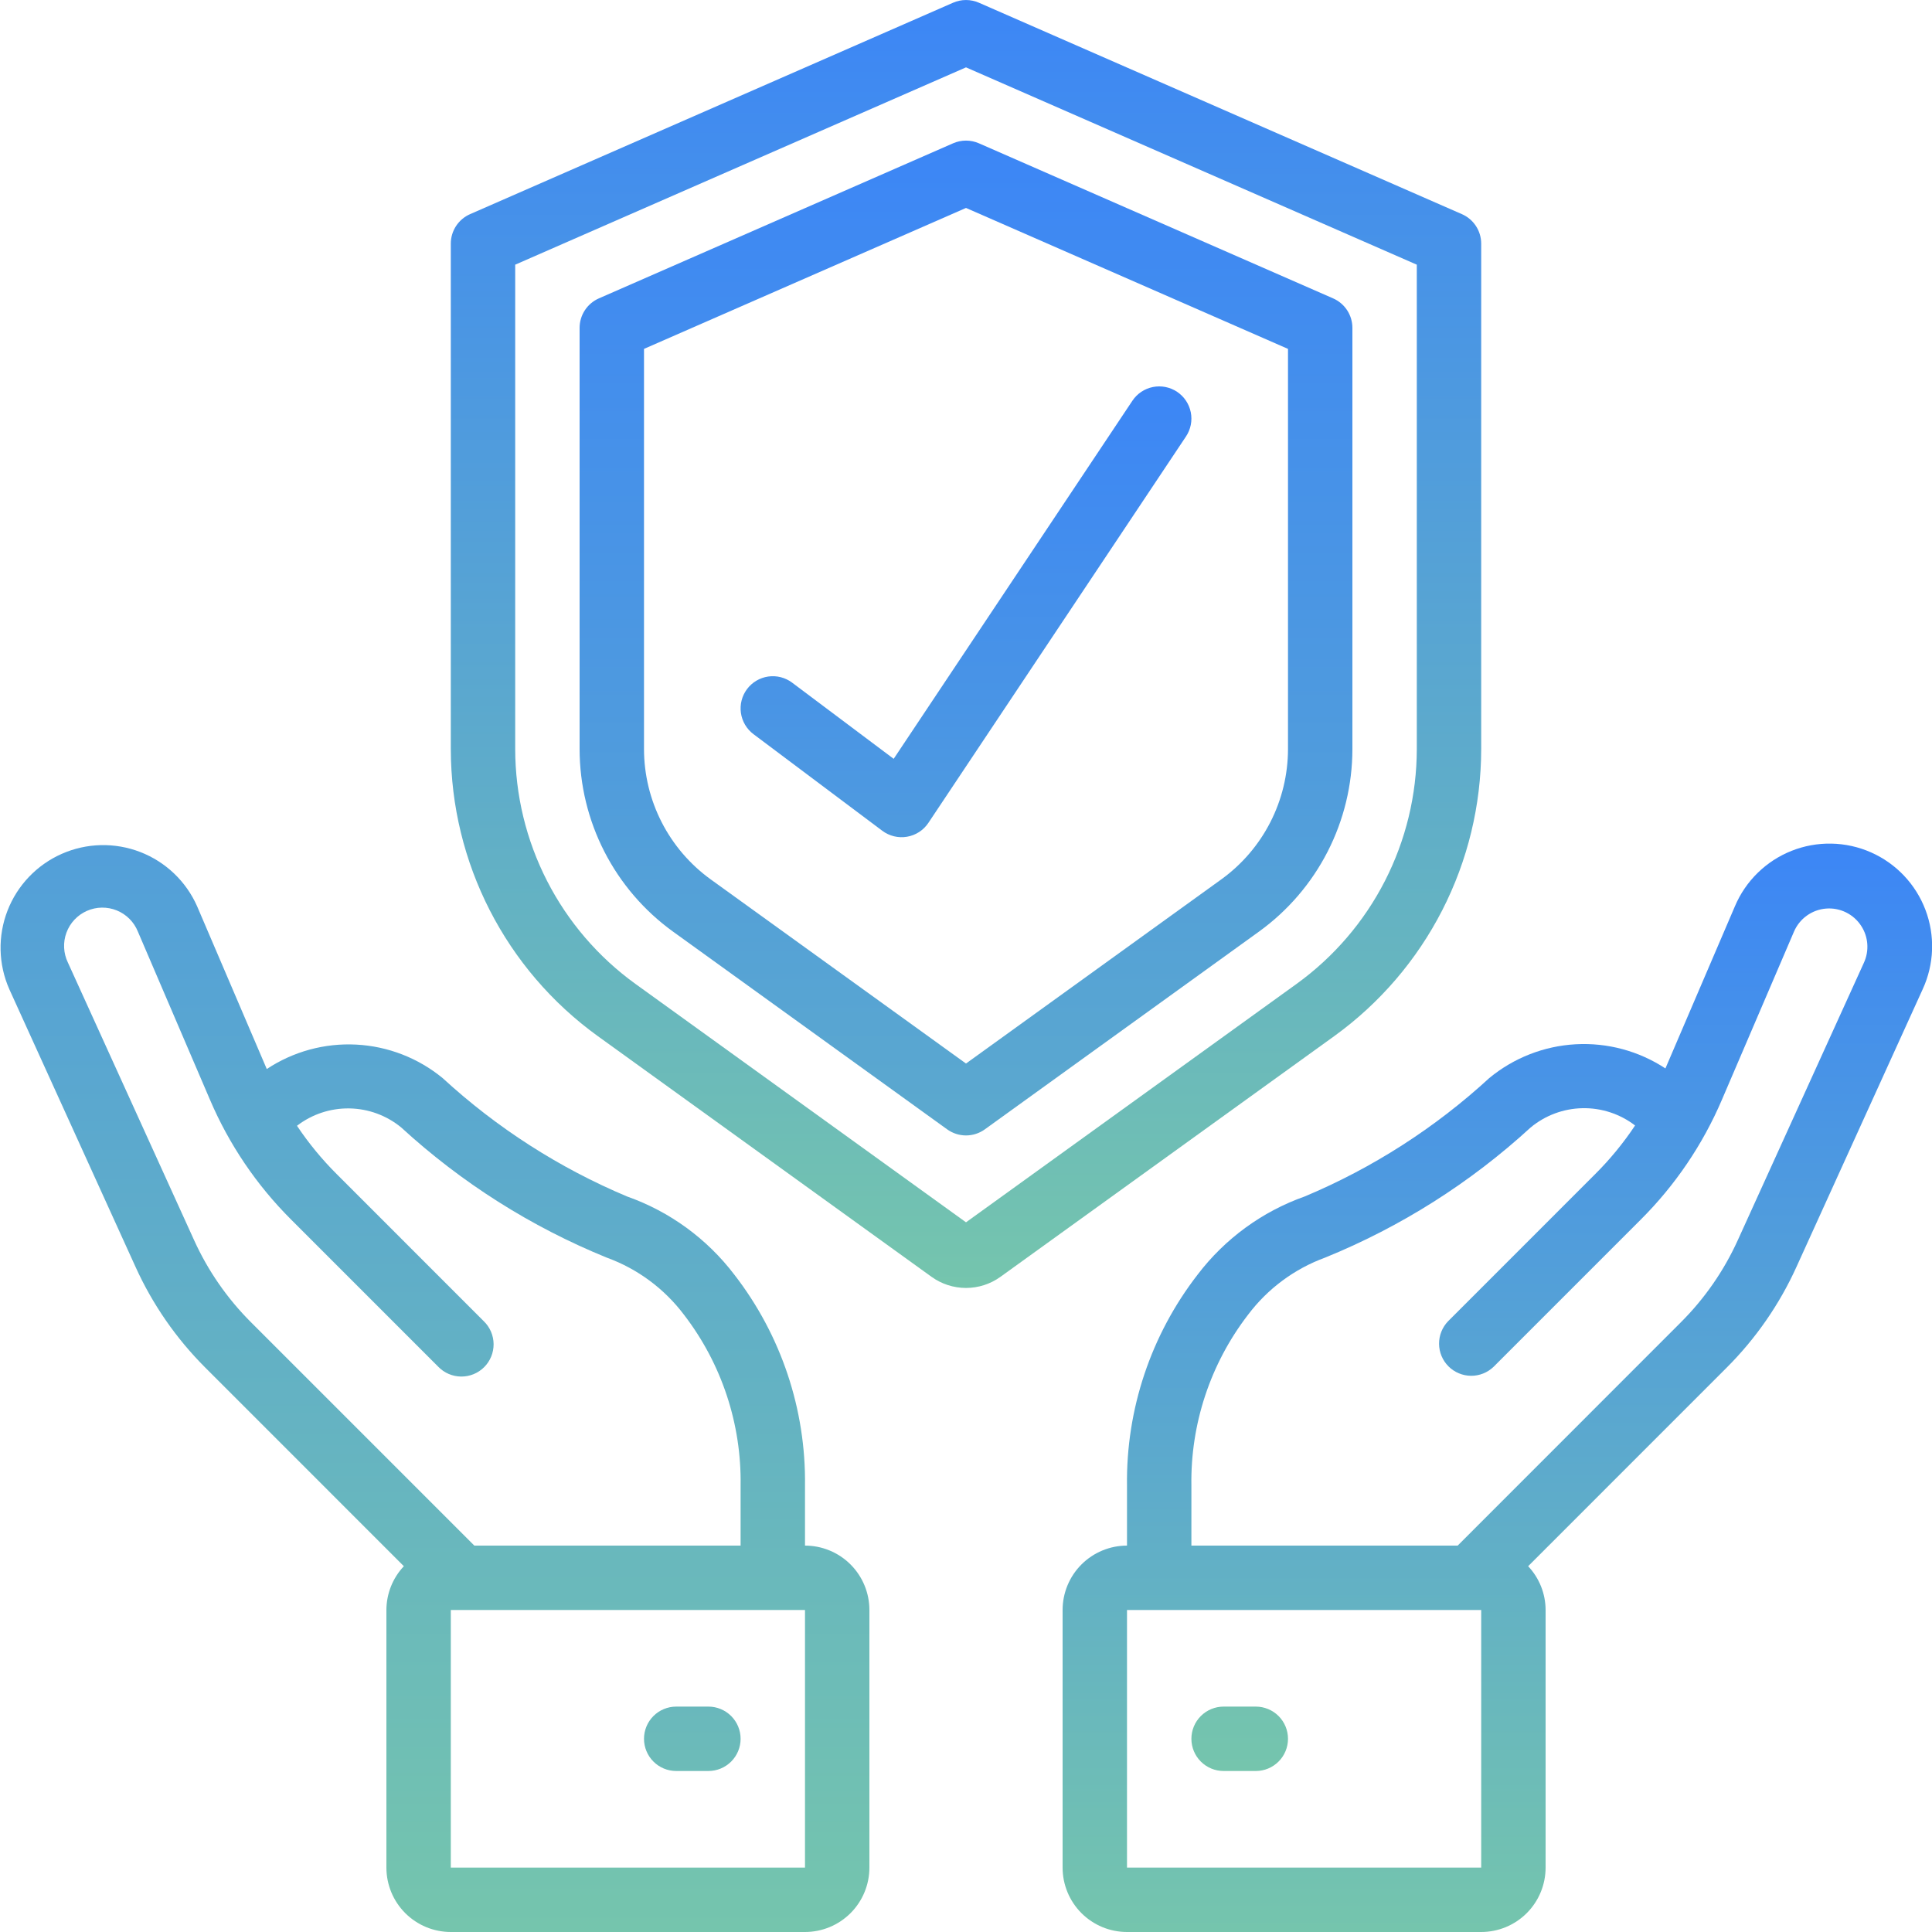
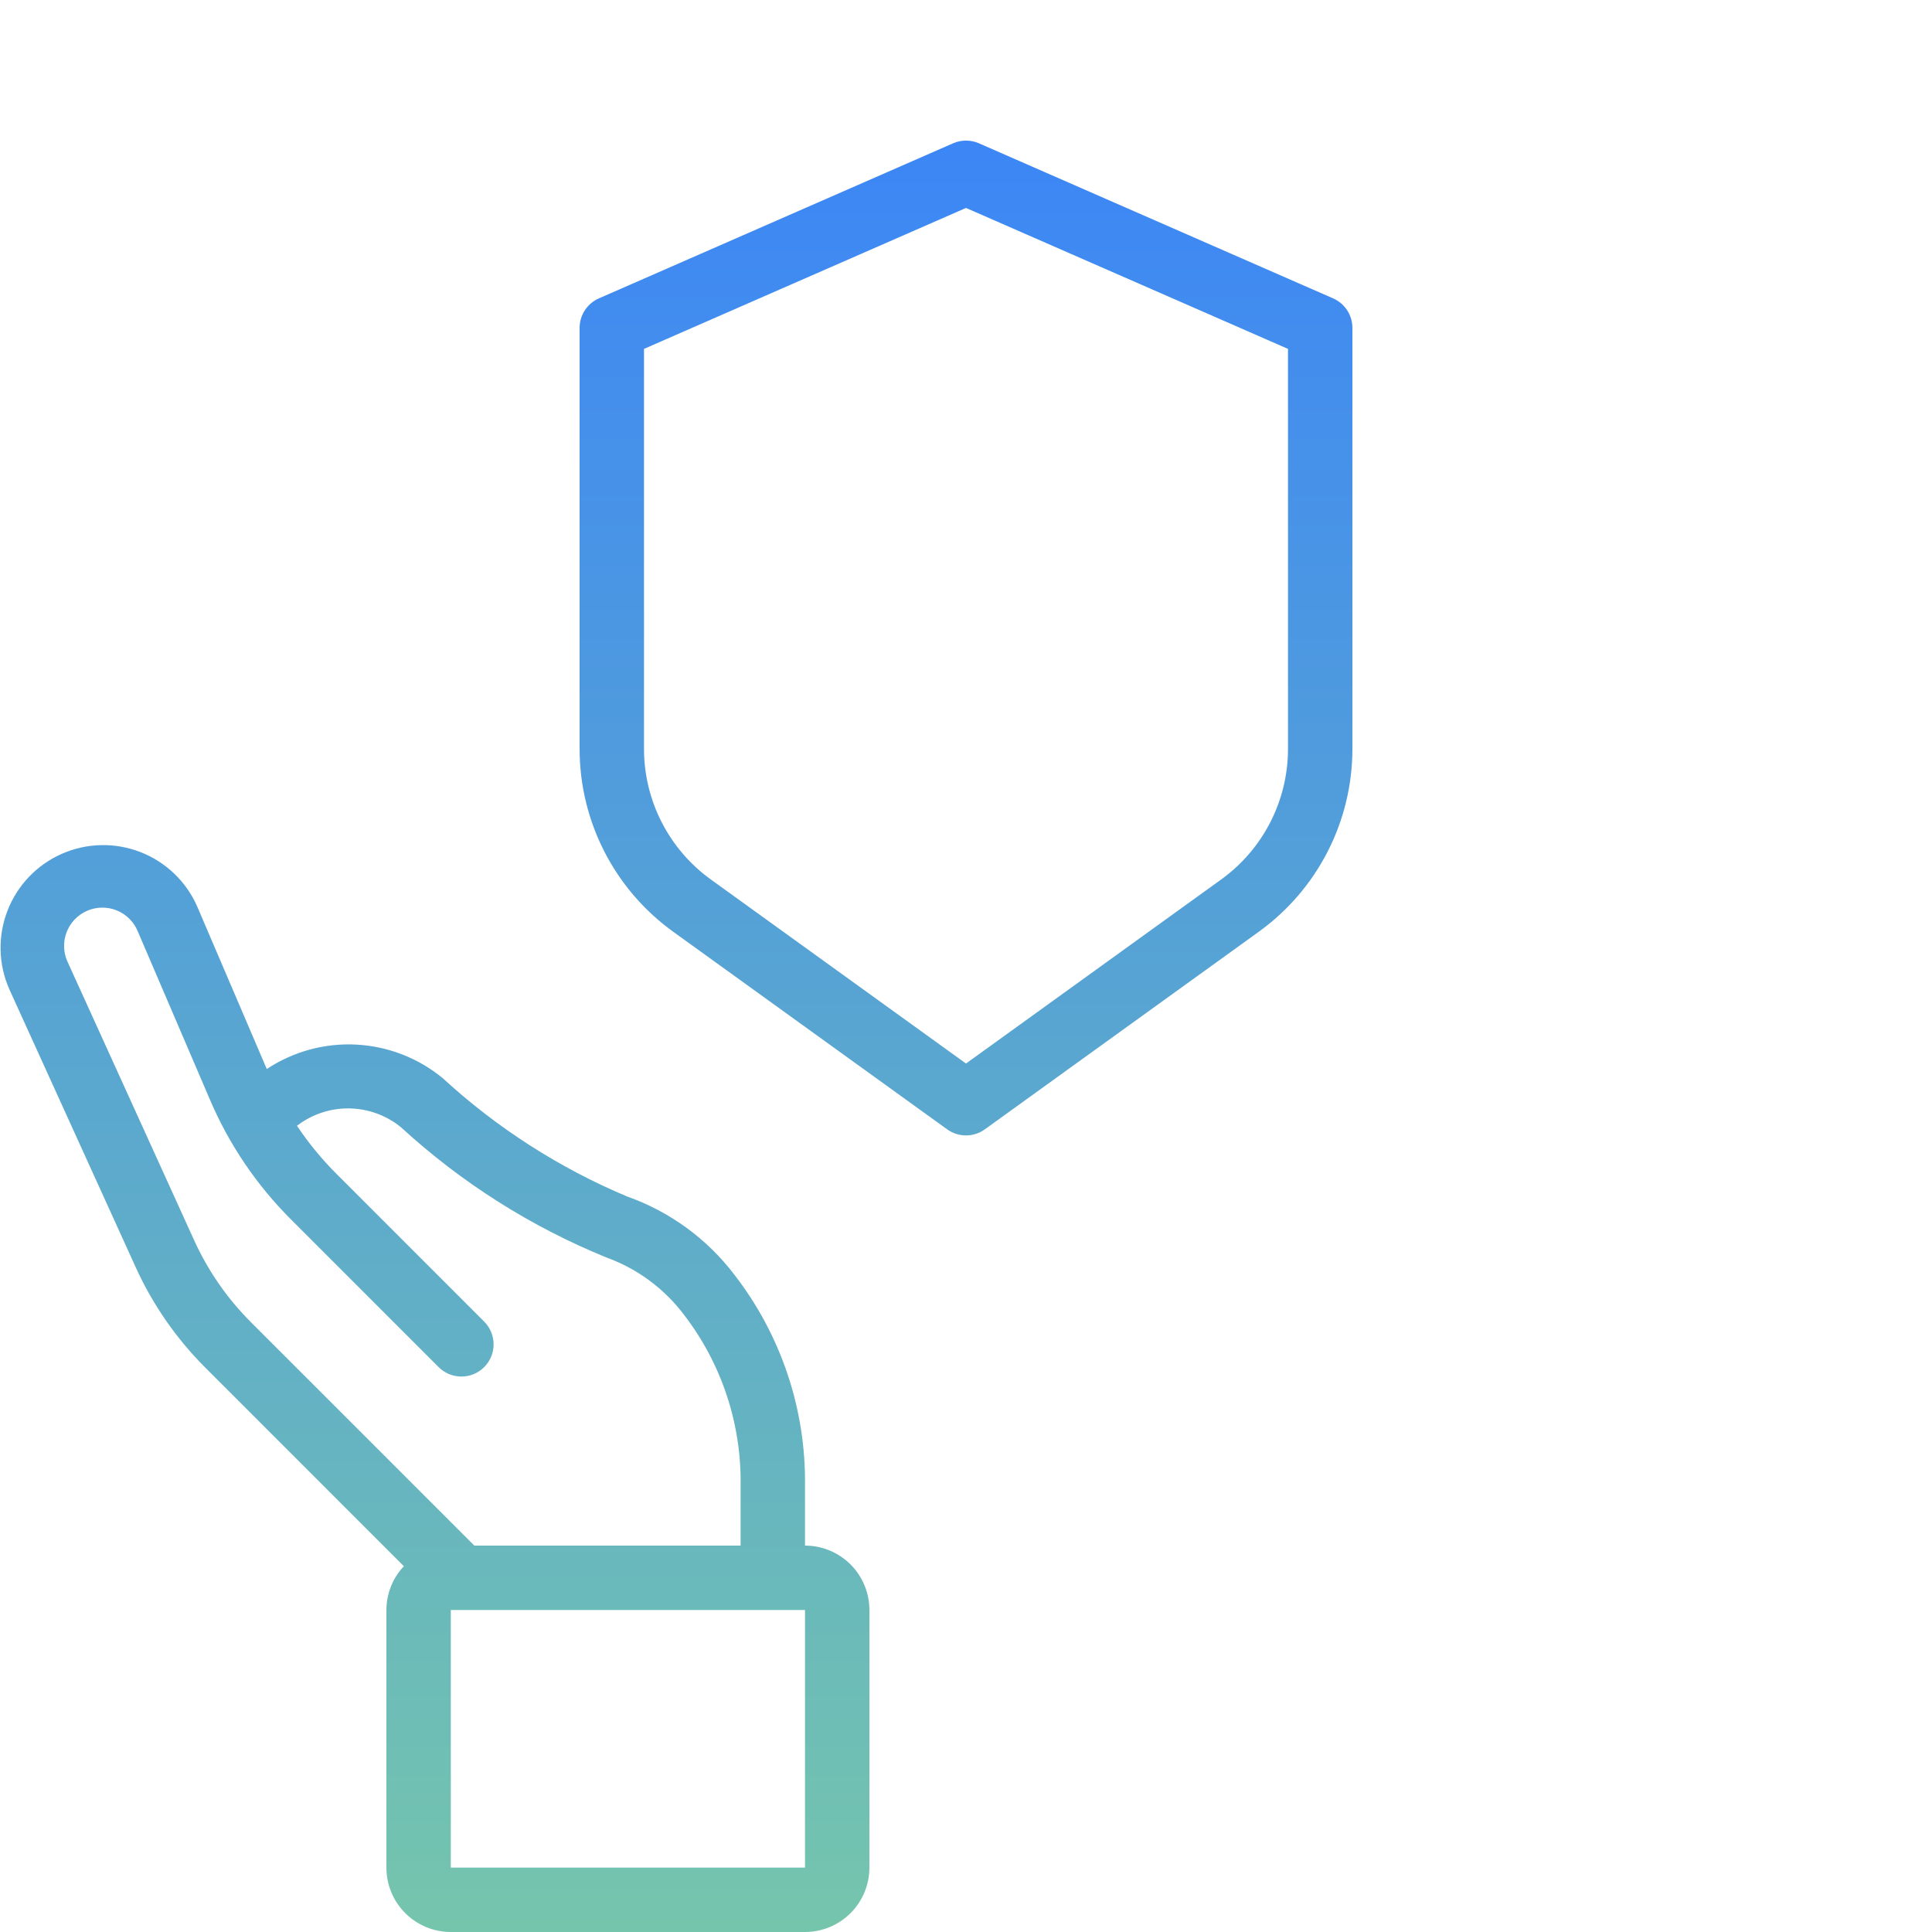
<svg xmlns="http://www.w3.org/2000/svg" width="512" height="512" viewBox="0 0 512 512" fill="none">
  <g clip-path="url(#clip0_122_2)">
-     <path d="M387.413 56.747L259.413 0.717C258.337 0.247 257.175 0.004 256 0.004C254.825 0.004 253.663 0.247 252.587 0.717L124.587 56.747C123.065 57.41 121.771 58.504 120.862 59.892C119.952 61.28 119.467 62.904 119.467 64.563V198.537C119.509 228.642 133.973 256.905 158.379 274.551L246.844 338.355C249.507 340.283 252.712 341.321 256 341.321C259.288 341.321 262.492 340.283 265.156 338.355L353.621 274.56C365.649 265.862 375.446 254.44 382.209 241.227C388.972 228.015 392.51 213.388 392.533 198.545V64.563C392.532 62.904 392.048 61.28 391.138 59.892C390.229 58.504 388.934 57.41 387.413 56.747ZM375.467 198.545C375.447 210.686 372.553 222.649 367.021 233.456C361.488 244.262 353.475 253.605 343.637 260.719L256 323.925L168.363 260.719C158.525 253.605 150.512 244.262 144.979 233.456C139.447 222.649 136.552 210.686 136.533 198.545V70.144L256 17.852L375.467 70.144V198.545Z" fill="url(#paint0_linear_122_2)" />
    <path d="M252.587 37.973L158.72 79.07C157.199 79.734 155.904 80.826 154.995 82.215C154.086 83.603 153.601 85.227 153.6 86.886V198.545C153.613 207.983 155.862 217.284 160.164 225.686C164.465 234.087 170.697 241.349 178.347 246.878L251.008 299.289C252.461 300.338 254.208 300.902 256 300.902C257.792 300.902 259.539 300.338 260.992 299.289L333.653 246.878C341.303 241.349 347.535 234.087 351.836 225.686C356.138 217.284 358.387 207.983 358.4 198.545V86.886C358.399 85.227 357.914 83.603 357.005 82.215C356.096 80.826 354.801 79.734 353.28 79.07L259.413 37.973C258.337 37.503 257.175 37.261 256 37.261C254.825 37.261 253.663 37.503 252.587 37.973ZM341.333 92.459V198.545C341.32 205.28 339.713 211.917 336.643 217.912C333.573 223.907 329.127 229.09 323.669 233.037L256 281.847L188.331 233.037C182.873 229.09 178.427 223.907 175.357 217.912C172.287 211.917 170.68 205.28 170.667 198.545V92.459L256 55.108L341.333 92.459ZM70.699 283.306L52.241 240.179C50.798 236.911 48.726 233.959 46.142 231.491C43.559 229.024 40.514 227.09 37.183 225.799C33.852 224.508 30.299 223.886 26.727 223.968C23.156 224.05 19.635 224.835 16.367 226.278C13.099 227.721 10.147 229.793 7.679 232.377C5.212 234.961 3.278 238.005 1.987 241.336C0.696 244.668 0.074 248.22 0.156 251.792C0.238 255.364 1.023 258.884 2.466 262.152L35.908 335.718C40.42 345.677 46.696 354.738 54.434 362.462L107.025 415.061C104.064 418.201 102.417 422.349 102.4 426.666V494.933C102.4 499.46 104.198 503.801 107.399 507.001C110.599 510.202 114.94 512 119.467 512H213.333C217.86 512 222.201 510.202 225.401 507.001C228.602 503.801 230.4 499.46 230.4 494.933V426.666C230.4 422.14 228.602 417.799 225.401 414.599C222.201 411.398 217.86 409.6 213.333 409.6V393.719C213.595 373.51 207.001 353.807 194.628 337.826C187.374 328.285 177.488 321.074 166.187 317.081C148.214 309.53 131.685 298.923 117.333 285.73C110.844 280.386 102.811 277.266 94.415 276.829C86.02 276.393 77.707 278.663 70.699 283.306ZM213.333 494.933H119.467V426.666H213.333V494.933ZM181.308 348.484C191.254 361.443 196.526 377.385 196.267 393.719V409.6H125.705L66.5 350.396C60.212 344.117 55.11 336.754 51.439 328.661L17.997 255.095C17.403 253.869 17.062 252.536 16.994 251.175C16.927 249.814 17.134 248.454 17.604 247.175C18.074 245.896 18.796 244.725 19.728 243.731C20.661 242.737 21.783 241.941 23.03 241.391C24.276 240.841 25.62 240.547 26.983 240.527C28.345 240.508 29.698 240.763 30.959 241.277C32.221 241.792 33.366 242.555 34.326 243.522C35.286 244.488 36.042 245.638 36.548 246.903L55.637 291.422C60.706 303.299 68.013 314.091 77.158 323.208L116.139 362.197C116.926 363.012 117.867 363.662 118.909 364.109C119.95 364.557 121.069 364.792 122.202 364.802C123.335 364.812 124.459 364.596 125.508 364.167C126.557 363.738 127.509 363.104 128.311 362.303C129.112 361.502 129.745 360.549 130.174 359.5C130.604 358.452 130.819 357.328 130.81 356.195C130.8 355.062 130.564 353.942 130.117 352.901C129.67 351.86 129.02 350.918 128.205 350.131L89.225 311.142C85.305 307.232 81.781 302.945 78.703 298.342C82.682 295.28 87.583 293.658 92.603 293.742C97.624 293.826 102.467 295.61 106.342 298.803C122.294 313.442 140.731 325.117 160.785 333.278C168.956 336.249 176.086 341.532 181.308 348.484Z" fill="url(#paint1_linear_122_2)" />
-     <path d="M187.733 452.267H179.2C176.937 452.267 174.766 453.166 173.166 454.766C171.566 456.366 170.667 458.537 170.667 460.8C170.667 463.063 171.566 465.234 173.166 466.834C174.766 468.434 176.937 469.333 179.2 469.333H187.733C189.997 469.333 192.167 468.434 193.767 466.834C195.368 465.234 196.267 463.063 196.267 460.8C196.267 458.537 195.368 456.366 193.767 454.766C192.167 453.166 189.997 452.267 187.733 452.267ZM476.092 335.718L509.534 262.152C511.045 258.874 511.888 255.329 512.015 251.722C512.142 248.114 511.55 244.518 510.273 241.142C508.996 237.766 507.06 234.678 504.578 232.058C502.096 229.437 499.117 227.337 495.816 225.879C492.514 224.421 488.955 223.635 485.346 223.566C481.738 223.497 478.151 224.147 474.796 225.478C471.441 226.809 468.385 228.794 465.804 231.318C463.224 233.842 461.172 236.854 459.768 240.179L441.353 283.144C434.32 278.524 425.991 276.279 417.588 276.74C409.186 277.201 401.152 280.343 394.667 285.704C380.315 298.897 363.786 309.505 345.813 317.056C334.512 321.049 324.626 328.259 317.372 337.8C304.993 353.789 298.399 373.501 298.667 393.719V409.6C294.14 409.6 289.799 411.398 286.599 414.599C283.398 417.799 281.6 422.14 281.6 426.667V494.933C281.6 499.46 283.398 503.801 286.599 507.001C289.799 510.202 294.14 512 298.667 512H392.533C397.06 512 401.401 510.202 404.601 507.001C407.802 503.801 409.6 499.46 409.6 494.933V426.667C409.591 422.351 407.937 418.2 404.975 415.061L457.566 362.462C465.304 354.738 471.58 345.677 476.092 335.718ZM392.533 494.933H298.667V426.667H392.533V494.933ZM386.296 409.6H315.733V393.719C315.476 377.388 320.748 361.45 330.692 348.493C335.902 341.545 343.017 336.26 351.172 333.278C371.23 325.12 389.67 313.445 405.624 298.803C409.494 295.586 414.343 293.781 419.375 293.683C424.406 293.585 429.322 295.201 433.314 298.265C430.228 302.902 426.686 307.218 422.741 311.151L383.761 350.14C382.207 351.749 381.347 353.905 381.366 356.142C381.386 358.379 382.283 360.52 383.865 362.102C385.447 363.684 387.588 364.581 389.825 364.601C392.062 364.62 394.218 363.76 395.827 362.206L434.808 323.217C443.953 314.099 451.26 303.308 456.329 291.43L475.418 246.903C476.14 245.21 477.311 243.745 478.804 242.667C480.296 241.589 482.055 240.938 483.89 240.784C485.725 240.631 487.567 240.98 489.218 241.795C490.869 242.61 492.267 243.86 493.261 245.41C495.138 248.311 495.394 251.964 493.969 255.104L460.527 328.67C456.856 336.762 451.754 344.125 445.466 350.404L386.296 409.6Z" fill="url(#paint2_linear_122_2)" />
-     <path d="M332.8 452.267H324.267C322.003 452.267 319.833 453.166 318.233 454.766C316.632 456.366 315.733 458.537 315.733 460.8C315.733 463.063 316.632 465.234 318.233 466.834C319.833 468.434 322.003 469.333 324.267 469.333H332.8C335.063 469.333 337.234 468.434 338.834 466.834C340.434 465.234 341.333 463.063 341.333 460.8C341.333 458.537 340.434 456.366 338.834 454.766C337.234 453.166 335.063 452.267 332.8 452.267ZM209.92 180.907C208.109 179.549 205.834 178.966 203.593 179.286C201.353 179.606 199.331 180.803 197.973 182.613C196.615 184.424 196.032 186.7 196.352 188.94C196.672 191.181 197.869 193.202 199.68 194.56L233.813 220.16C234.742 220.856 235.802 221.356 236.93 221.629C238.058 221.901 239.229 221.941 240.373 221.745C241.517 221.549 242.609 221.123 243.582 220.491C244.555 219.859 245.389 219.035 246.033 218.069L314.3 115.669C315.556 113.786 316.012 111.482 315.569 109.262C315.126 107.042 313.819 105.09 311.936 103.834C310.053 102.578 307.748 102.121 305.529 102.564C303.309 103.008 301.356 104.314 300.1 106.197L236.834 201.097L209.92 180.907Z" fill="url(#paint3_linear_122_2)" />
  </g>
  <defs>
    <linearGradient id="paint0_linear_122_2" x1="256" y1="0.004" x2="256" y2="341.321" gradientUnits="userSpaceOnUse">
      <stop stop-color="#3C86F6" />
      <stop offset="1" stop-color="#75C5AD" />
    </linearGradient>
    <linearGradient id="paint1_linear_122_2" x1="179.274" y1="37.261" x2="179.274" y2="512" gradientUnits="userSpaceOnUse">
      <stop stop-color="#3C86F6" />
      <stop offset="1" stop-color="#75C5AD" />
    </linearGradient>
    <linearGradient id="paint2_linear_122_2" x1="341.349" y1="223.561" x2="341.349" y2="512" gradientUnits="userSpaceOnUse">
      <stop stop-color="#3C86F6" />
      <stop offset="1" stop-color="#75C5AD" />
    </linearGradient>
    <linearGradient id="paint3_linear_122_2" x1="268.8" y1="102.399" x2="268.8" y2="469.333" gradientUnits="userSpaceOnUse">
      <stop stop-color="#3C86F6" />
      <stop offset="1" stop-color="#75C5AD" />
    </linearGradient>
    <clipPath id="clip0_122_2">
      <rect width="512" height="512" fill="white" />
    </clipPath>
  </defs>
</svg>